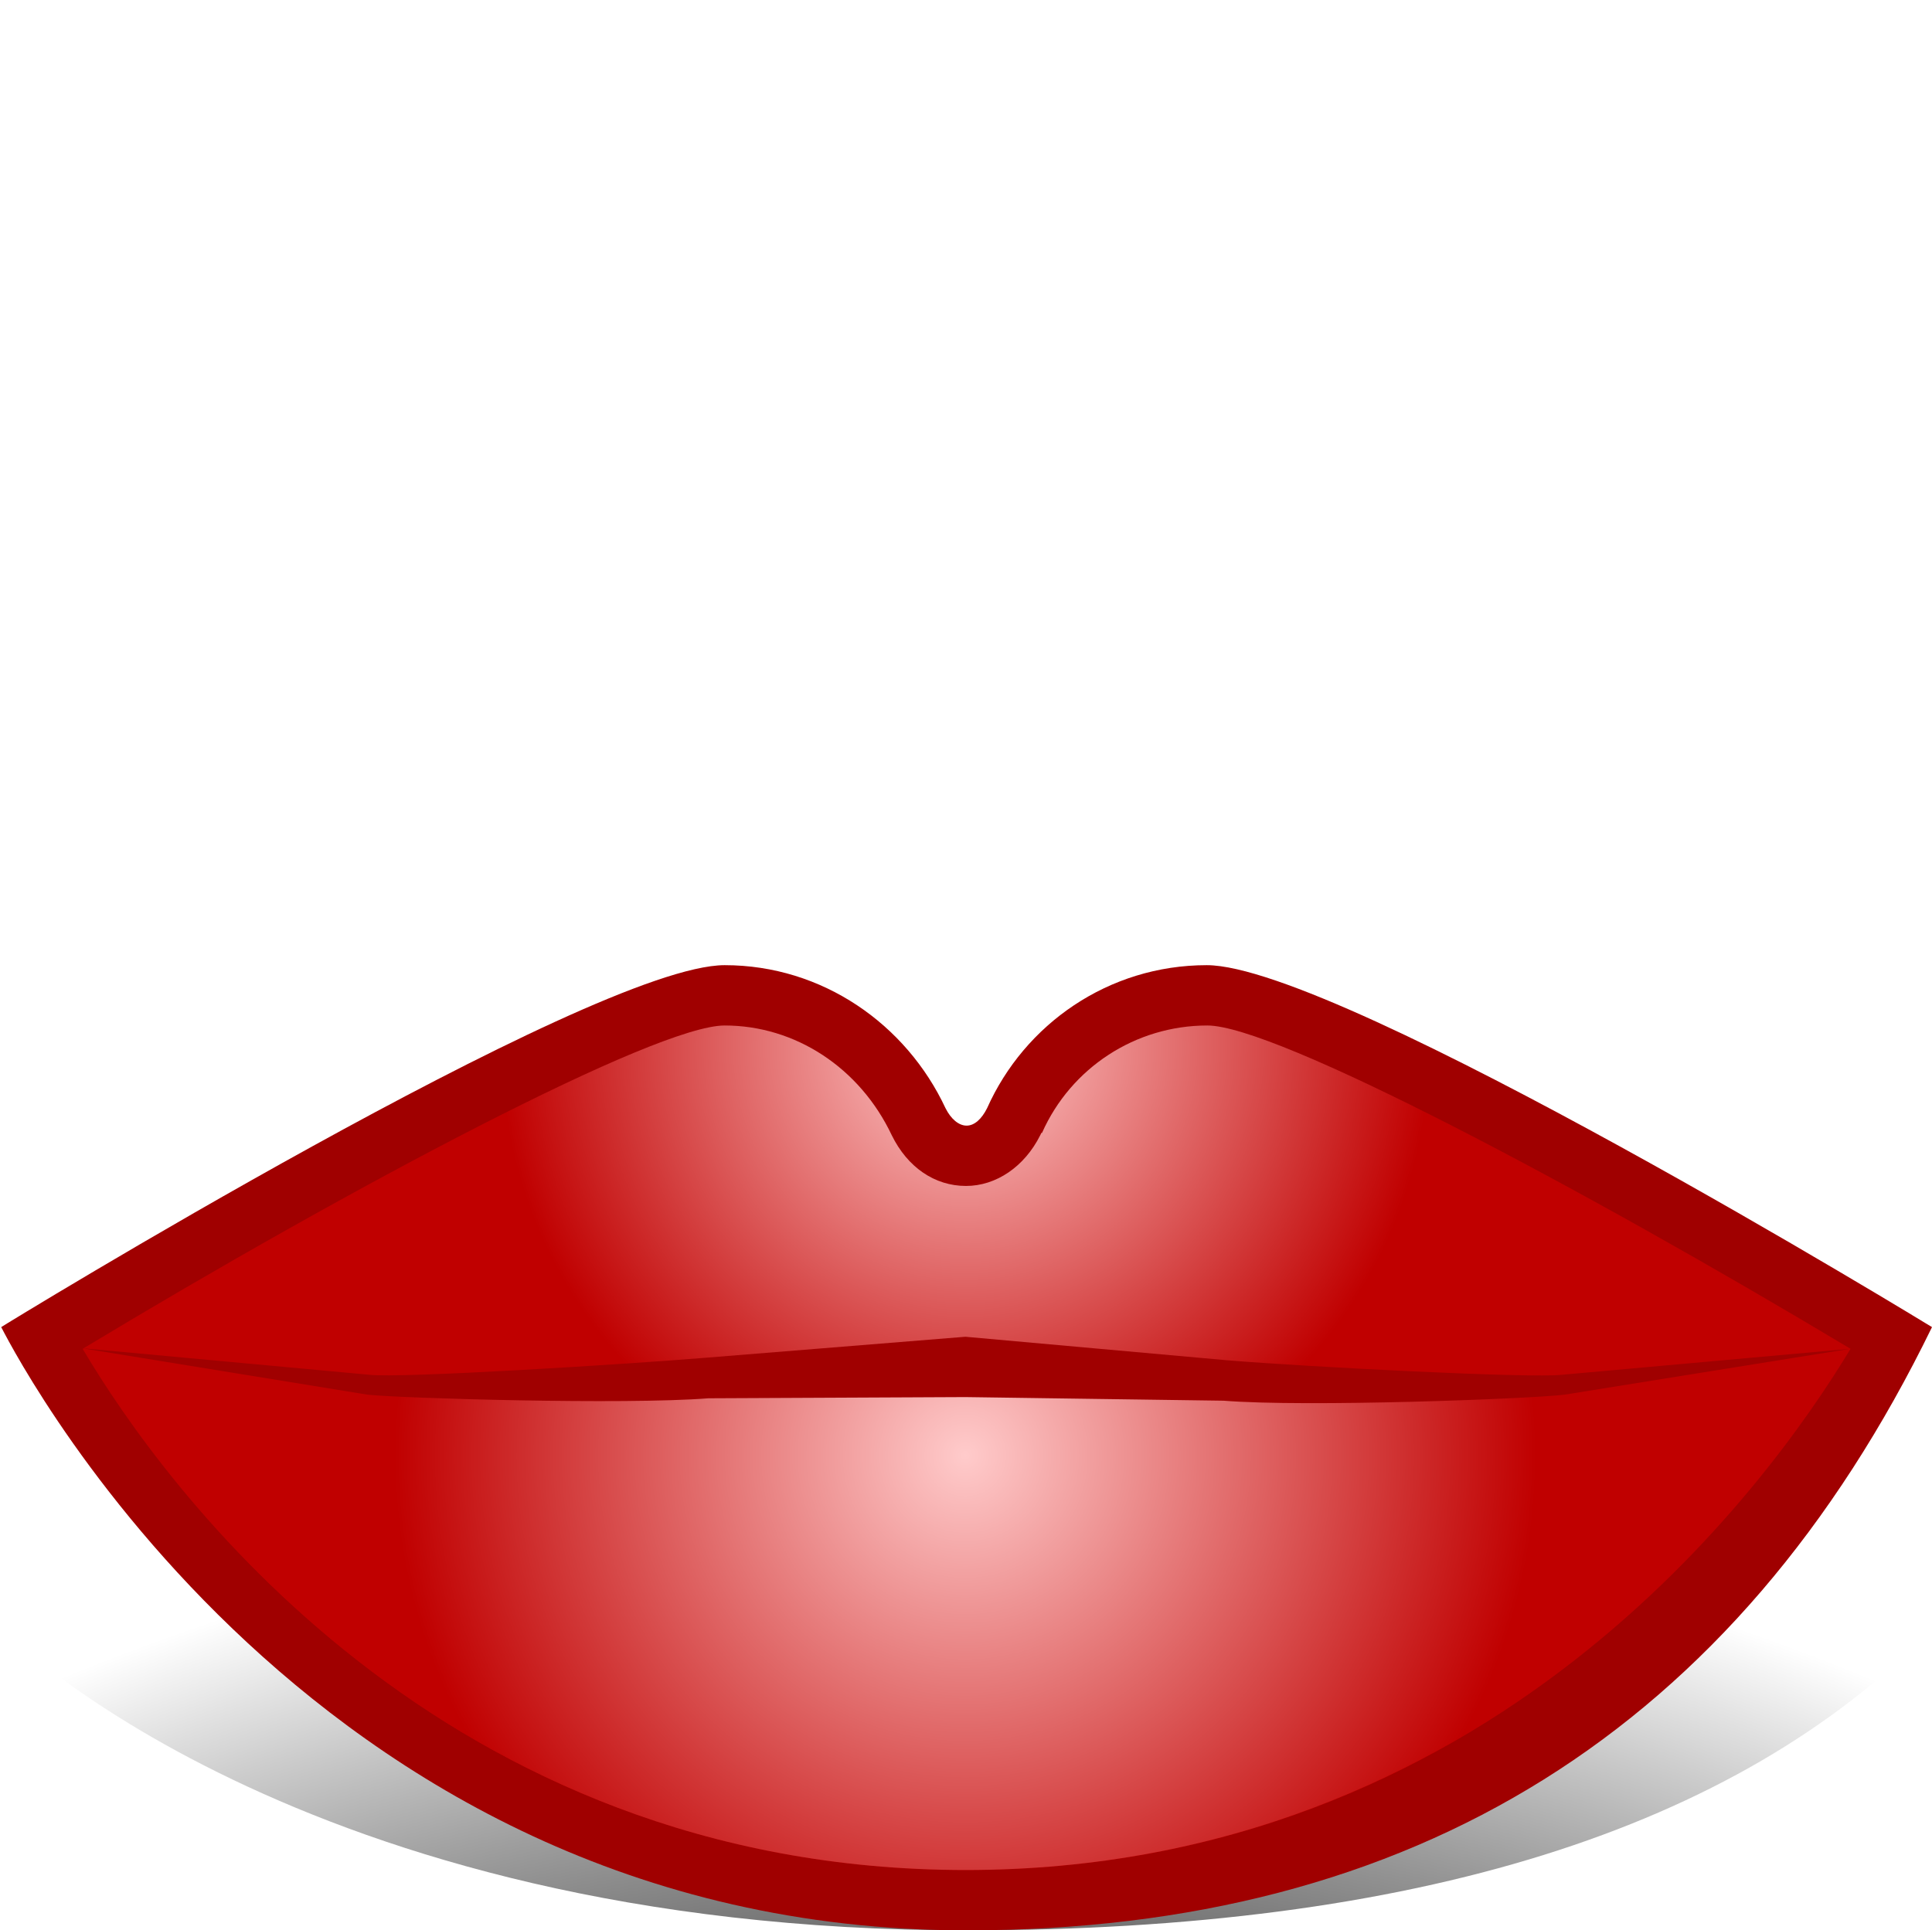
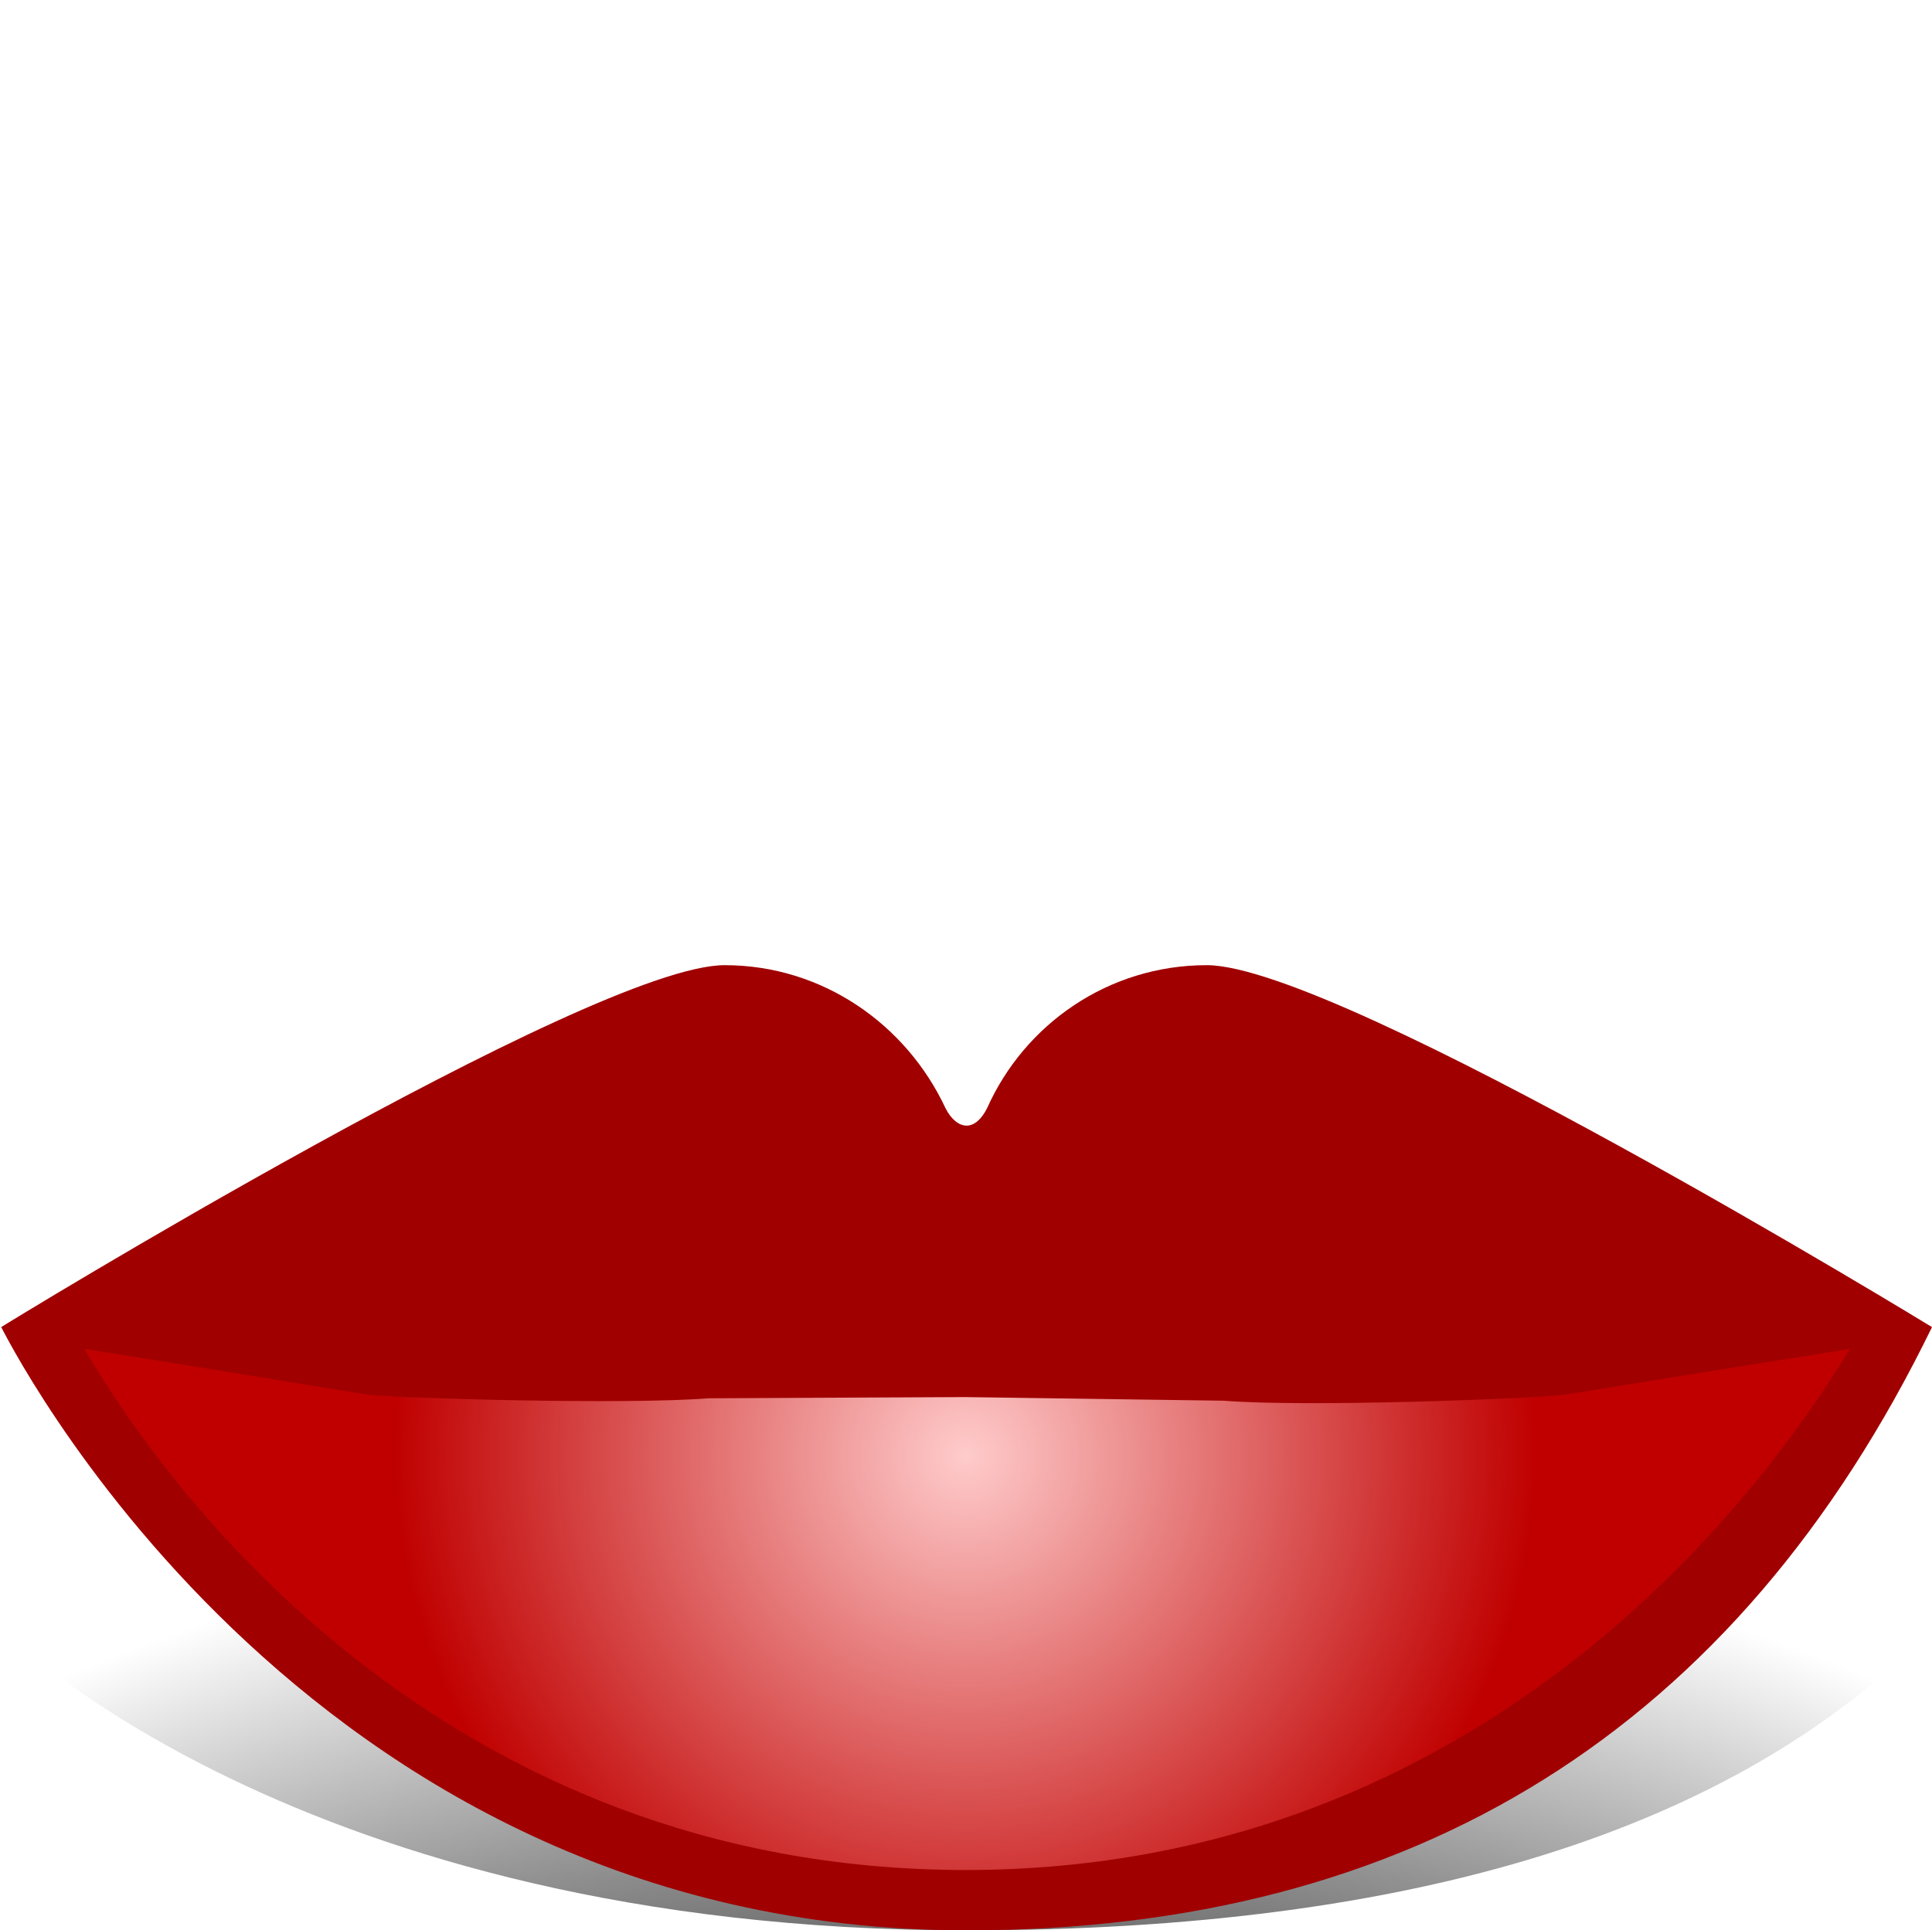
<svg xmlns="http://www.w3.org/2000/svg" width="32.02" height="32.00">
  <radialGradient id="XMLID_1_" gradientUnits="userSpaceOnUse" cx="-274.50" cy="266.50" r="39.17" fx="-274.50" fy="266.50" gradientTransform="matrix(1.00 0.00 0.00 -1.00 290.50 330.50)">
    <stop offset="0.00" style="stop-color:#000000;" />
    <stop offset="0.67" style="stop-color:#000000;" />
    <stop offset="1.00" style="stop-color:#000000; stop-opacity:0.00;" />
  </radialGradient>
  <radialGradient id="XMLID_2_" gradientUnits="userSpaceOnUse" cx="-274.50" cy="313.12" r="7.69" fx="-274.50" fy="313.12" gradientTransform="matrix(1.00 0.00 0.00 -1.00 290.50 330.50)">
    <stop offset="0.00" style="stop-color:#ffcbcb;" />
    <stop offset="1.00" style="stop-color:#c00000;" />
  </radialGradient>
  <radialGradient id="XMLID_3_" gradientUnits="userSpaceOnUse" cx="-274.50" cy="306.37" r="9.46" fx="-274.50" fy="306.37" gradientTransform="matrix(1.00 0.00 0.00 -1.00 290.50 330.50)">
    <stop offset="0.00" style="stop-color:#ffcbcb;" />
    <stop offset="1.00" style="stop-color:#c00000;" />
  </radialGradient>
  <path fill="none" stroke="none" d=" M32.00 32.00 H0.00 V0.00 H32.00 V32.00 Z" />
  <path fill="url(#XMLID_1_)" stroke="none" d=" M20.00 24.00 C18.37 24.00 16.98 24.49   16.36 25.19 C16.27 25.27 16.15 25.33 16.02 25.33 S15.76 25.27 15.67 25.18 L15.67   25.19 C15.02 24.49 13.63 24.00 12.01 24.00 C9.80 24.00 0.01 27.00 0.02 27.00 S4.90   32.00 16.02 32.00 Q27.15 32.00 32.02 27.00 S22.21 24.00 20.00 24.00 Z" />
  <path fill="#a00000" stroke="none" d=" M20.00 16.00 C18.37 16.00 16.98 16.98 16.36   18.37 C16.27 18.55 16.15 18.66 16.02 18.66 S15.76 18.55 15.67 18.37 L15.67 18.37   C15.02 16.98 13.63 16.00 12.01 16.00 C9.80 16.00 0.01 22.00 0.02 22.00 S4.90 32.00   16.02 32.00 Q27.15 32.00 32.02 22.00 S22.21 16.00 20.00 16.00 Z" />
-   <path fill="url(#XMLID_2_)" stroke="none" d=" M17.26 18.78 L17.24 18.82 C16.98 19.34   16.51 19.66 16.01 19.66 C15.49 19.66 15.04 19.35 14.78 18.82 C14.25 17.70 13.18   17.00 12.01 17.00 C10.87 17.00 5.86 19.65 1.37 22.36 C2.71 24.63 7.31 31.00 16.01   31.00 C24.70 31.00 29.30 24.63 30.67 22.36 C26.15 19.65 21.14 17.00 20.01 17.00   C18.82 17.00 17.75 17.70 17.27 18.78 Z" />
  <path fill="url(#XMLID_3_)" stroke="none" d=" M16.00 31.00 C24.69 31.00 29.29 24.63   30.66 22.36 C30.66 22.36 28.72 22.68 25.92 23.01 C23.12 23.33 19.46 22.66 16.03   22.66 C12.59 22.66 8.93 23.33 6.14 23.01 C3.33 22.68 1.39 22.36 1.40 22.36 C2.71   24.63 7.31 31.00 16.01 31.00 Z" />
  <path fill="#a00000" stroke="none" d=" M25.89 22.79 C25.36 22.85 21.68 22.66 20.34   22.55 L16.00 22.16 L11.67 22.51 C10.32 22.62 6.64 22.85 6.12 22.79 L1.36 22.35   L6.09 23.12 C6.64 23.18 10.35 23.29 11.74 23.18 L16.00 23.16 L20.28 23.22 C21.66   23.33 25.36 23.19 25.93 23.12 L30.66 22.36 L25.89 22.79 Z" />
</svg>